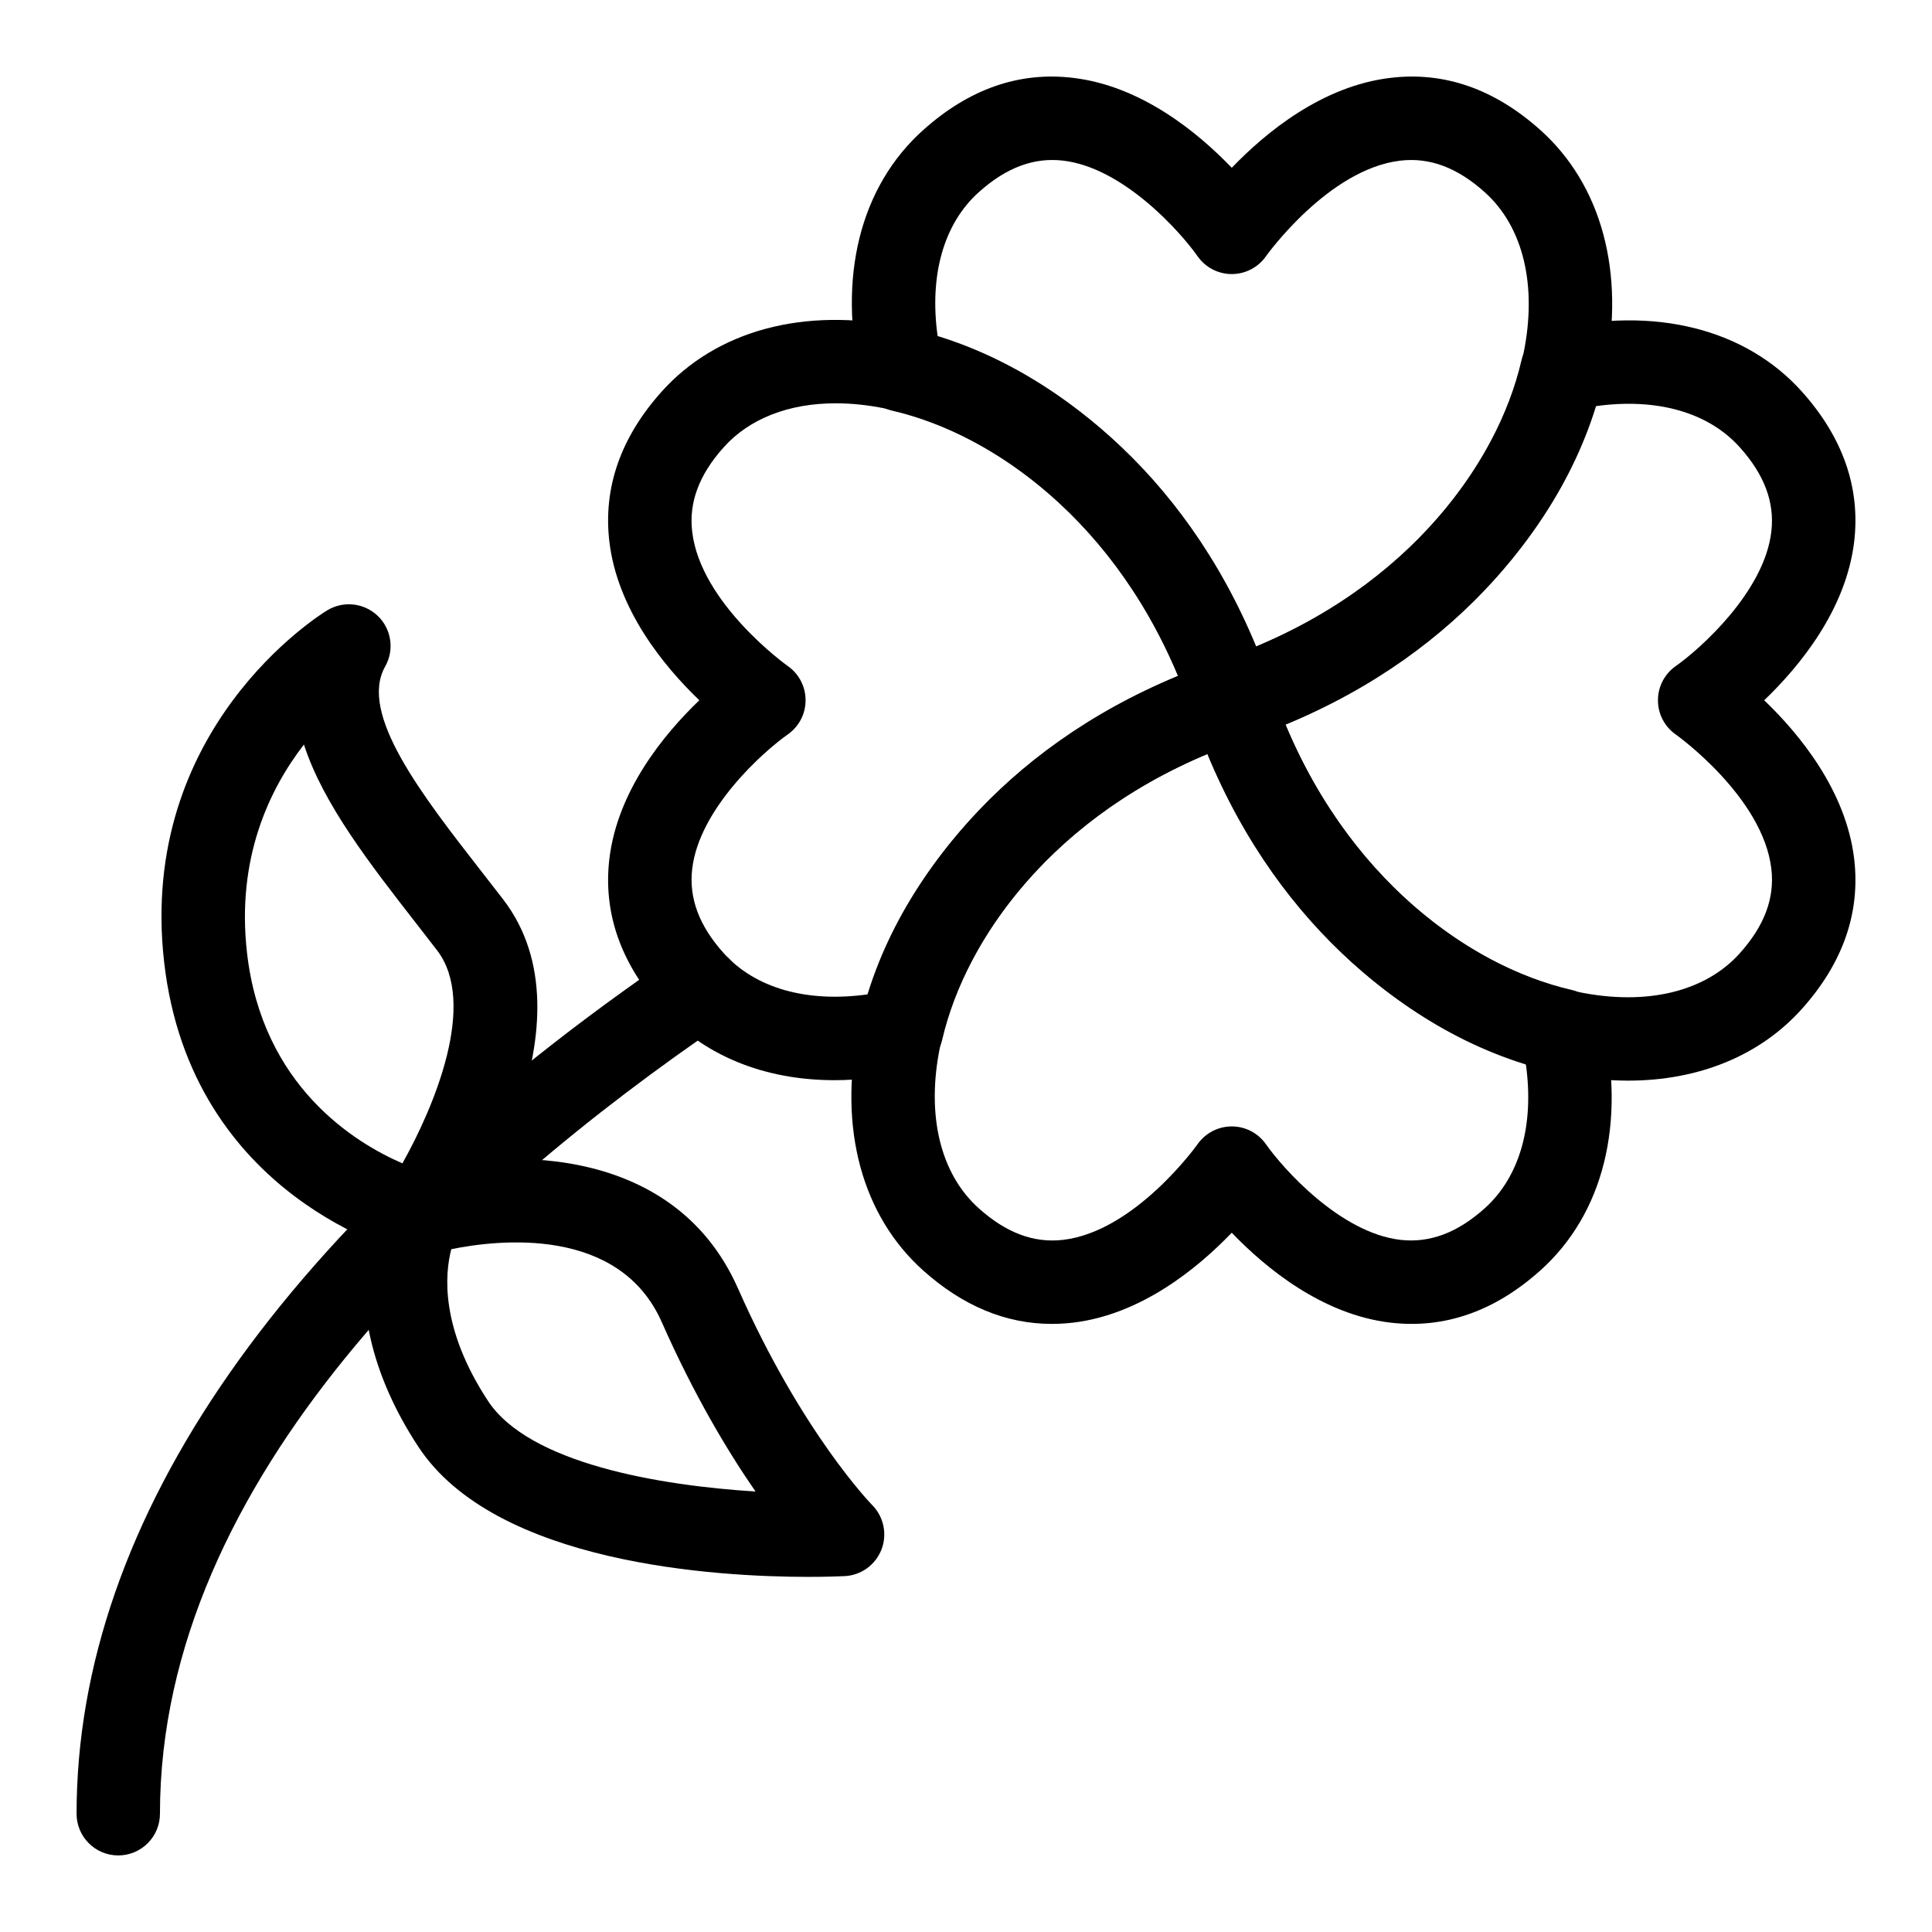
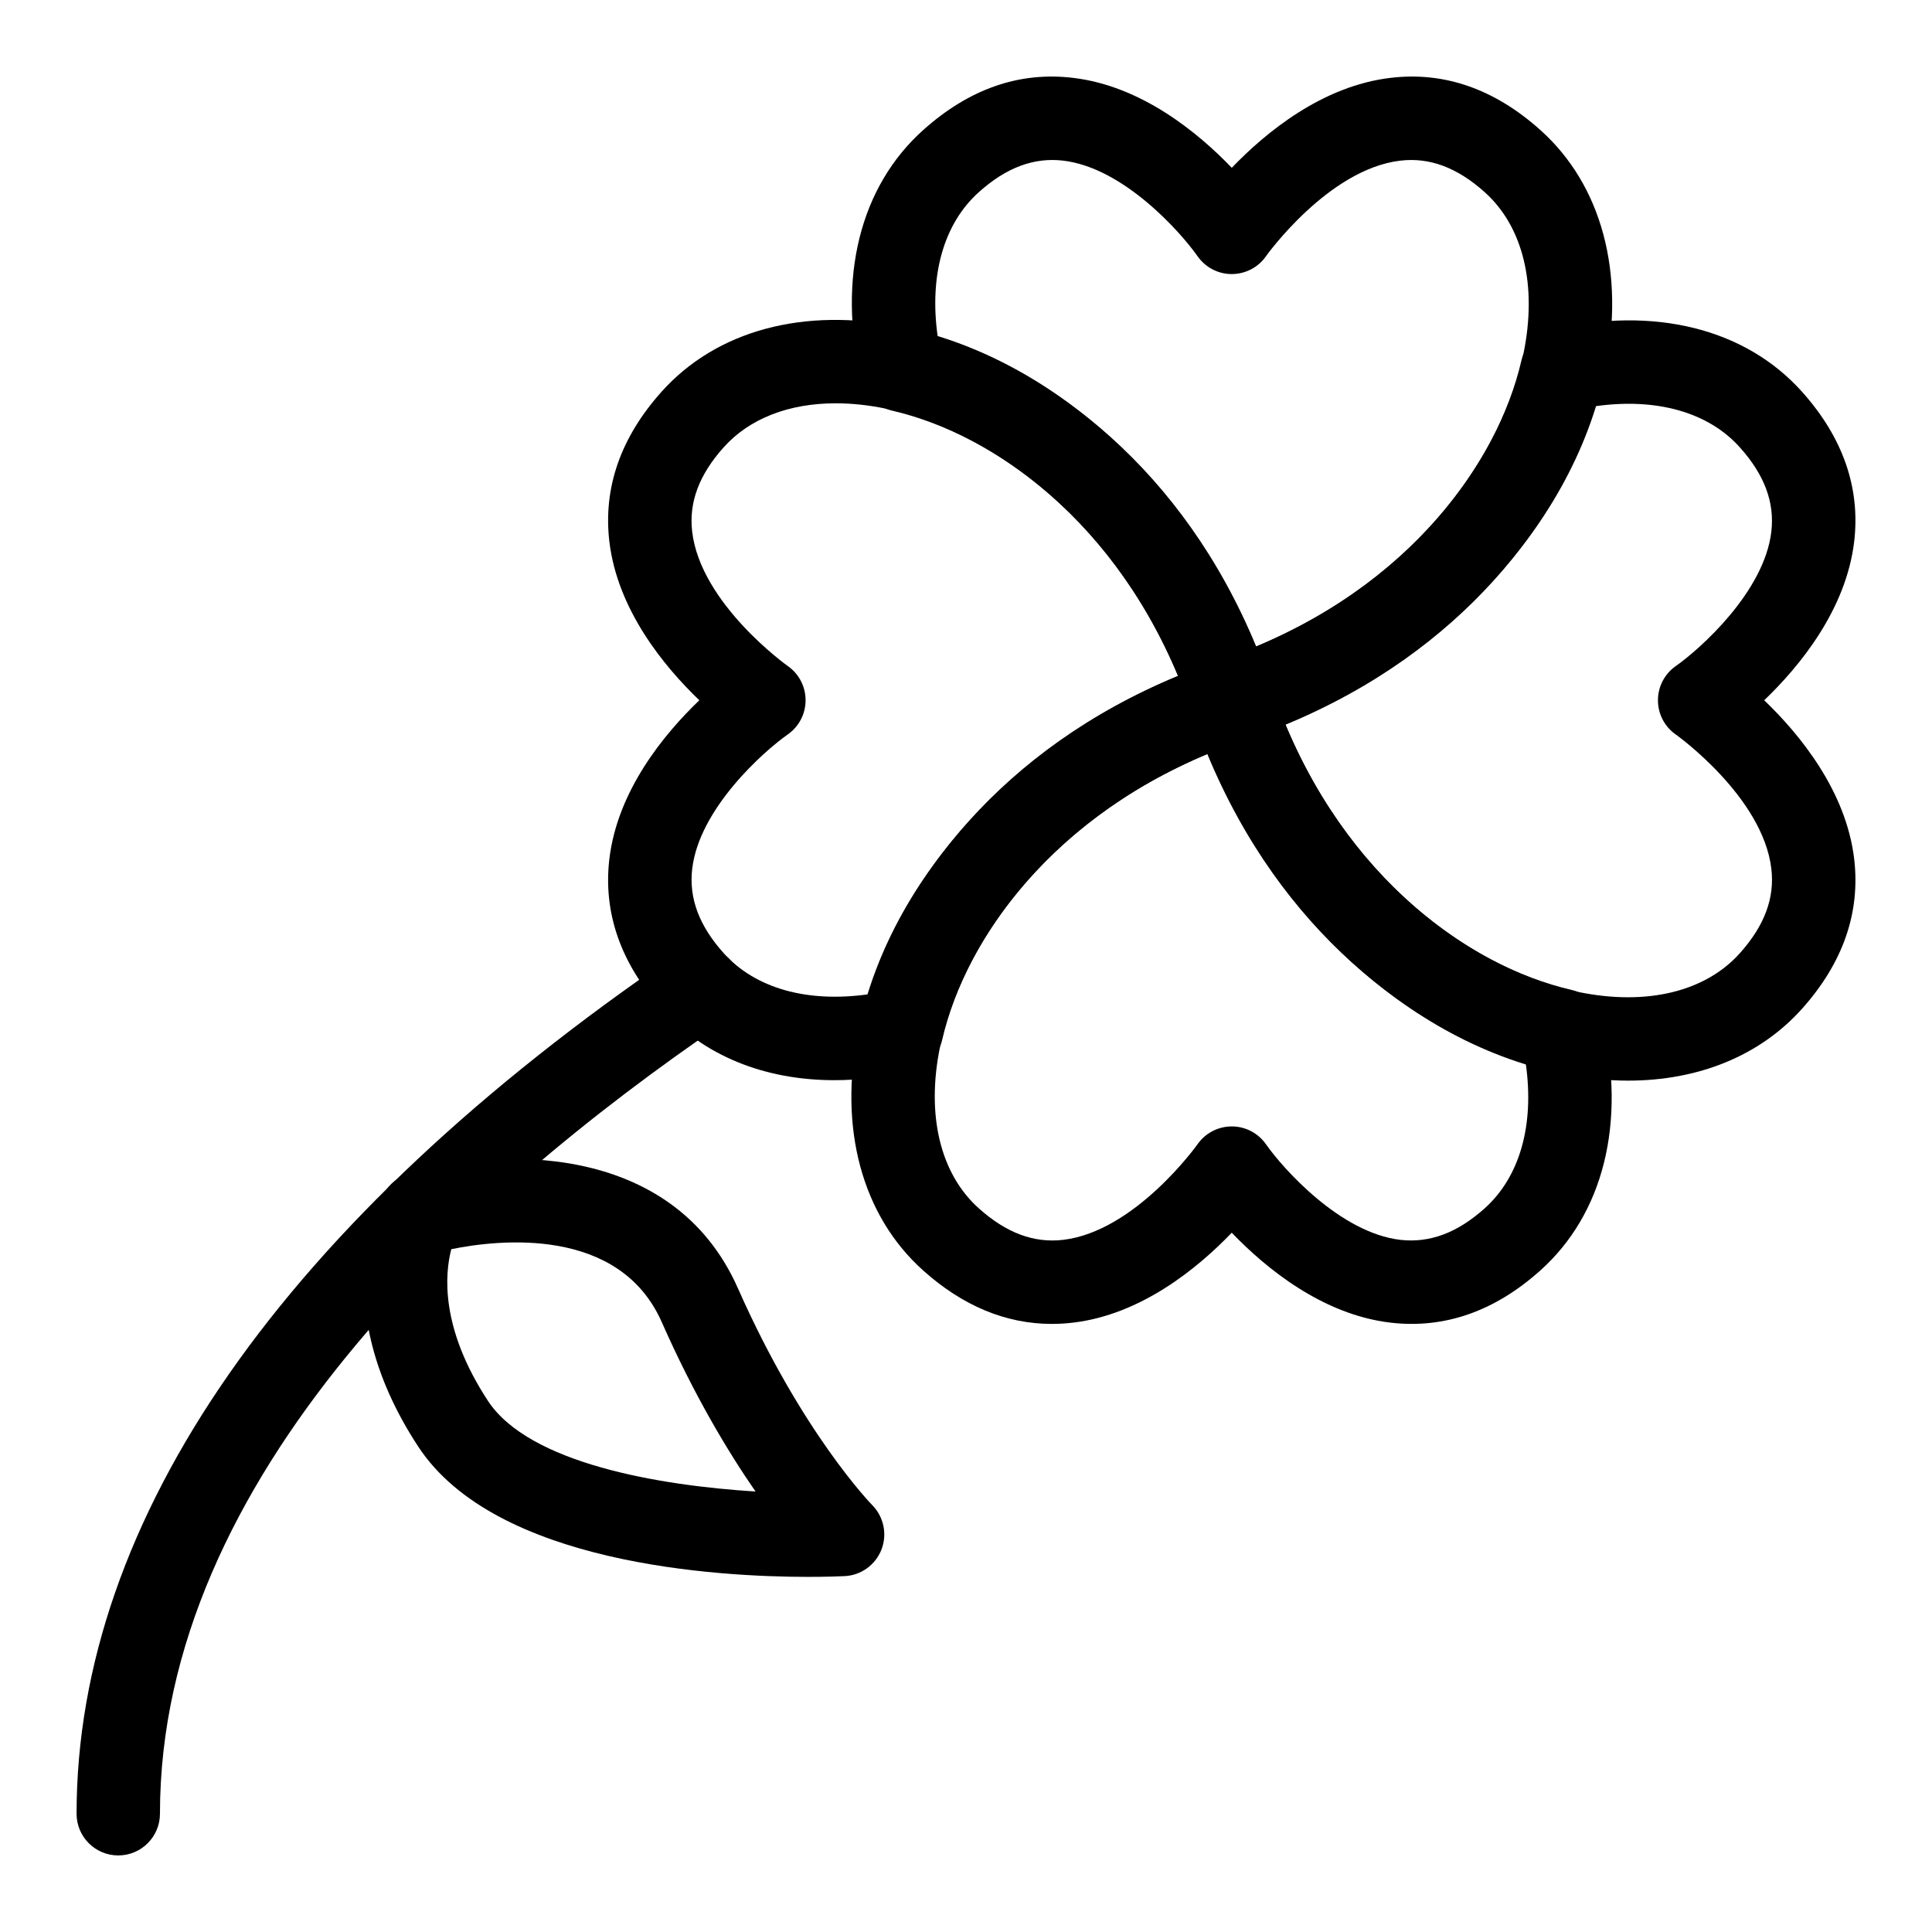
<svg xmlns="http://www.w3.org/2000/svg" fill="#000000" width="800px" height="800px" version="1.1" viewBox="144 144 512 512">
  <g>
    <path d="m575.48 430.38c-5.684 0-11.582-0.613-17.637-1.855-42.797-8.777-81.223-46.223-97.867-95.402-0.949-2.777-0.75-5.812 0.547-8.438 1.309-2.633 3.598-4.633 6.371-5.574 49.504-16.766 73.93-52.078 80.289-79.531 0.949-4.113 4.156-7.324 8.273-8.277 27.016-6.223 51.07-0.223 66.074 16.488 10.848 12.113 15.508 25.457 13.855 39.676-2.129 18.121-14.473 33.125-23.852 42.113 9.379 8.992 21.723 23.996 23.852 42.113 1.656 14.219-3.008 27.562-13.855 39.668-11.152 12.438-27.395 19.012-46.051 19.02zm-90.805-94.348c18.484 44.129 52.652 65.738 77.598 70.852 18.082 3.719 33.648-0.051 42.797-10.266 6.531-7.285 9.266-14.602 8.359-22.355-2.231-19.098-25.09-35.445-25.32-35.605-2.965-2.059-4.734-5.445-4.734-9.055-0.016-3.617 1.754-7.012 4.719-9.086 6.418-4.504 23.508-19.703 25.332-35.676 0.891-7.738-1.84-15.035-8.359-22.297-8.371-9.344-22.141-13.176-38.297-10.891-9.258 29.812-34.91 64.918-82.094 84.379z" />
    <path d="m422.74 494.85c-12.141 0-23.594-4.754-34.109-14.176-16.215-14.535-22.473-37.75-17.164-63.664 8.777-42.805 46.223-81.23 95.422-97.898 2.777-0.922 5.797-0.727 8.43 0.562 2.633 1.293 4.633 3.582 5.566 6.359 16.773 49.516 52.09 73.945 79.539 80.289 4.113 0.957 7.324 4.164 8.273 8.277 6.242 27.004 0.246 51.078-16.473 66.066-12.113 10.863-25.422 15.508-39.691 13.855-18.113-2.121-33.117-14.473-42.109-23.836-8.992 9.367-23.996 21.715-42.109 23.836-1.875 0.219-3.734 0.328-5.574 0.328zm47.703-52.336c3.598 0 6.977 1.77 9.047 4.719 4.504 6.43 19.695 23.516 35.676 25.348 7.727 0.855 15.035-1.848 22.297-8.367 9.336-8.371 13.176-22.105 10.891-38.289-29.809-9.273-64.926-34.906-84.387-82.109-44.137 18.492-65.73 52.668-70.852 77.621-3.695 18.027 0.043 33.621 10.273 42.777 7.281 6.531 14.602 9.266 22.355 8.359 19.09-2.238 35.445-25.09 35.605-25.32 2.059-2.965 5.453-4.727 9.062-4.738h0.031z" />
    <path d="m365.14 430.26c-18.586 0-34.684-6.508-45.805-18.895-10.848-12.113-15.508-25.457-13.855-39.676 2.129-18.121 14.473-33.125 23.852-42.113-9.379-8.992-21.723-23.996-23.852-42.113-1.656-14.219 3.008-27.562 13.855-39.668 14.543-16.227 37.734-22.484 63.688-17.164 42.797 8.777 81.223 46.223 97.867 95.402 0.949 2.777 0.75 5.812-0.547 8.438-1.309 2.633-3.598 4.633-6.371 5.574-49.504 16.766-73.93 52.078-80.289 79.531-0.949 4.113-4.156 7.324-8.273 8.277-6.992 1.605-13.781 2.406-20.27 2.406zm0.316-179.38c-12.371 0-22.816 4.016-29.664 11.652-6.531 7.285-9.266 14.602-8.359 22.355 2.231 19.098 25.09 35.445 25.32 35.605 2.965 2.059 4.734 5.445 4.734 9.055 0.016 3.617-1.754 7.012-4.719 9.086-6.418 4.504-23.508 19.703-25.332 35.676-0.891 7.738 1.84 15.035 8.359 22.297 8.371 9.336 22.125 13.172 38.297 10.891 9.266-29.816 34.914-64.926 82.102-84.383-18.484-44.129-52.652-65.738-77.598-70.852-4.566-0.93-8.969-1.383-13.141-1.383z" />
    <path d="m470.43 340.62c-1.684 0-3.352-0.383-4.891-1.145-2.633-1.293-4.633-3.582-5.566-6.359-16.773-49.516-52.09-73.945-79.539-80.289-4.113-0.957-7.324-4.164-8.273-8.277-6.242-27.004-0.246-51.078 16.473-66.066 12.113-10.863 25.375-15.559 39.691-13.855 18.113 2.121 33.117 14.473 42.109 23.836 8.992-9.367 23.996-21.715 42.109-23.836 14.27-1.703 27.578 2.992 39.691 13.848 16.215 14.535 22.473 37.75 17.164 63.664-8.777 42.805-46.223 81.23-95.422 97.898-1.16 0.387-2.356 0.582-3.547 0.582zm-77.93-107.4c29.809 9.273 64.926 34.906 84.387 82.109 44.137-18.492 65.73-52.668 70.852-77.621 3.695-18.027-0.043-33.621-10.273-42.777-7.281-6.531-14.602-9.273-22.355-8.359-19.09 2.238-35.445 25.09-35.605 25.32-2.059 2.965-5.453 4.727-9.062 4.738h-0.027c-3.598 0-6.977-1.77-9.047-4.719-4.504-6.43-19.695-23.516-35.676-25.348-7.742-0.891-15.039 1.852-22.301 8.367-9.34 8.375-13.18 22.105-10.891 38.289z" />
    <path d="m175.34 635.71c-6.102 0-11.047-4.949-11.047-11.047 0-78.195 54.969-156.98 158.94-227.84 5.094-3.453 11.926-2.121 15.363 2.906 3.438 5.043 2.129 11.918-2.906 15.352-68.117 46.418-149.3 120.45-149.3 209.58-0.004 6.098-4.953 11.047-11.051 11.047z" />
    <path d="m358.26 561.89c-24.012 0-82.934-3.309-103.42-34.52-25.203-38.418-9.668-66.098-8.992-67.254 1.41-2.418 3.684-4.215 6.359-5.019 22.543-6.824 69.844-9.242 87.352 30.32 16.977 38.383 35.402 57.262 35.59 57.449 3.062 3.102 4.027 7.734 2.445 11.797-1.598 4.062-5.41 6.824-9.77 7.027-1.48 0.066-4.844 0.199-9.562 0.199zm-94.66-86.844c-1.727 6.59-2.965 20.887 9.711 40.195 10.906 16.617 45.504 22.449 70.91 24.023-7.281-10.523-16.258-25.434-24.859-44.914-11.324-25.531-43.375-21.828-55.762-19.305z" />
-     <path d="m255.4 476.72c-0.879 0-1.754-0.102-2.633-0.316-2.359-0.582-58.148-14.926-65.27-77.445-7.047-61.895 41.16-91.961 43.219-93.215 4.316-2.606 9.812-1.984 13.438 1.512 3.609 3.504 4.402 9.004 1.914 13.379-7.062 12.473 9.594 33.863 25.707 54.551l5.555 7.148c24.875 32.348-8.863 83.805-12.805 89.566-2.09 3.059-5.527 4.82-9.125 4.82zm-30.855-135.41c-9.18 11.875-17.938 30.168-15.09 55.148 4.027 35.359 28.57 50.387 41.188 55.84 8.473-15.082 19.953-42.461 9.164-56.48l-5.465-7.051c-12.23-15.707-24.719-31.727-29.797-47.457z" />
  </g>
</svg>